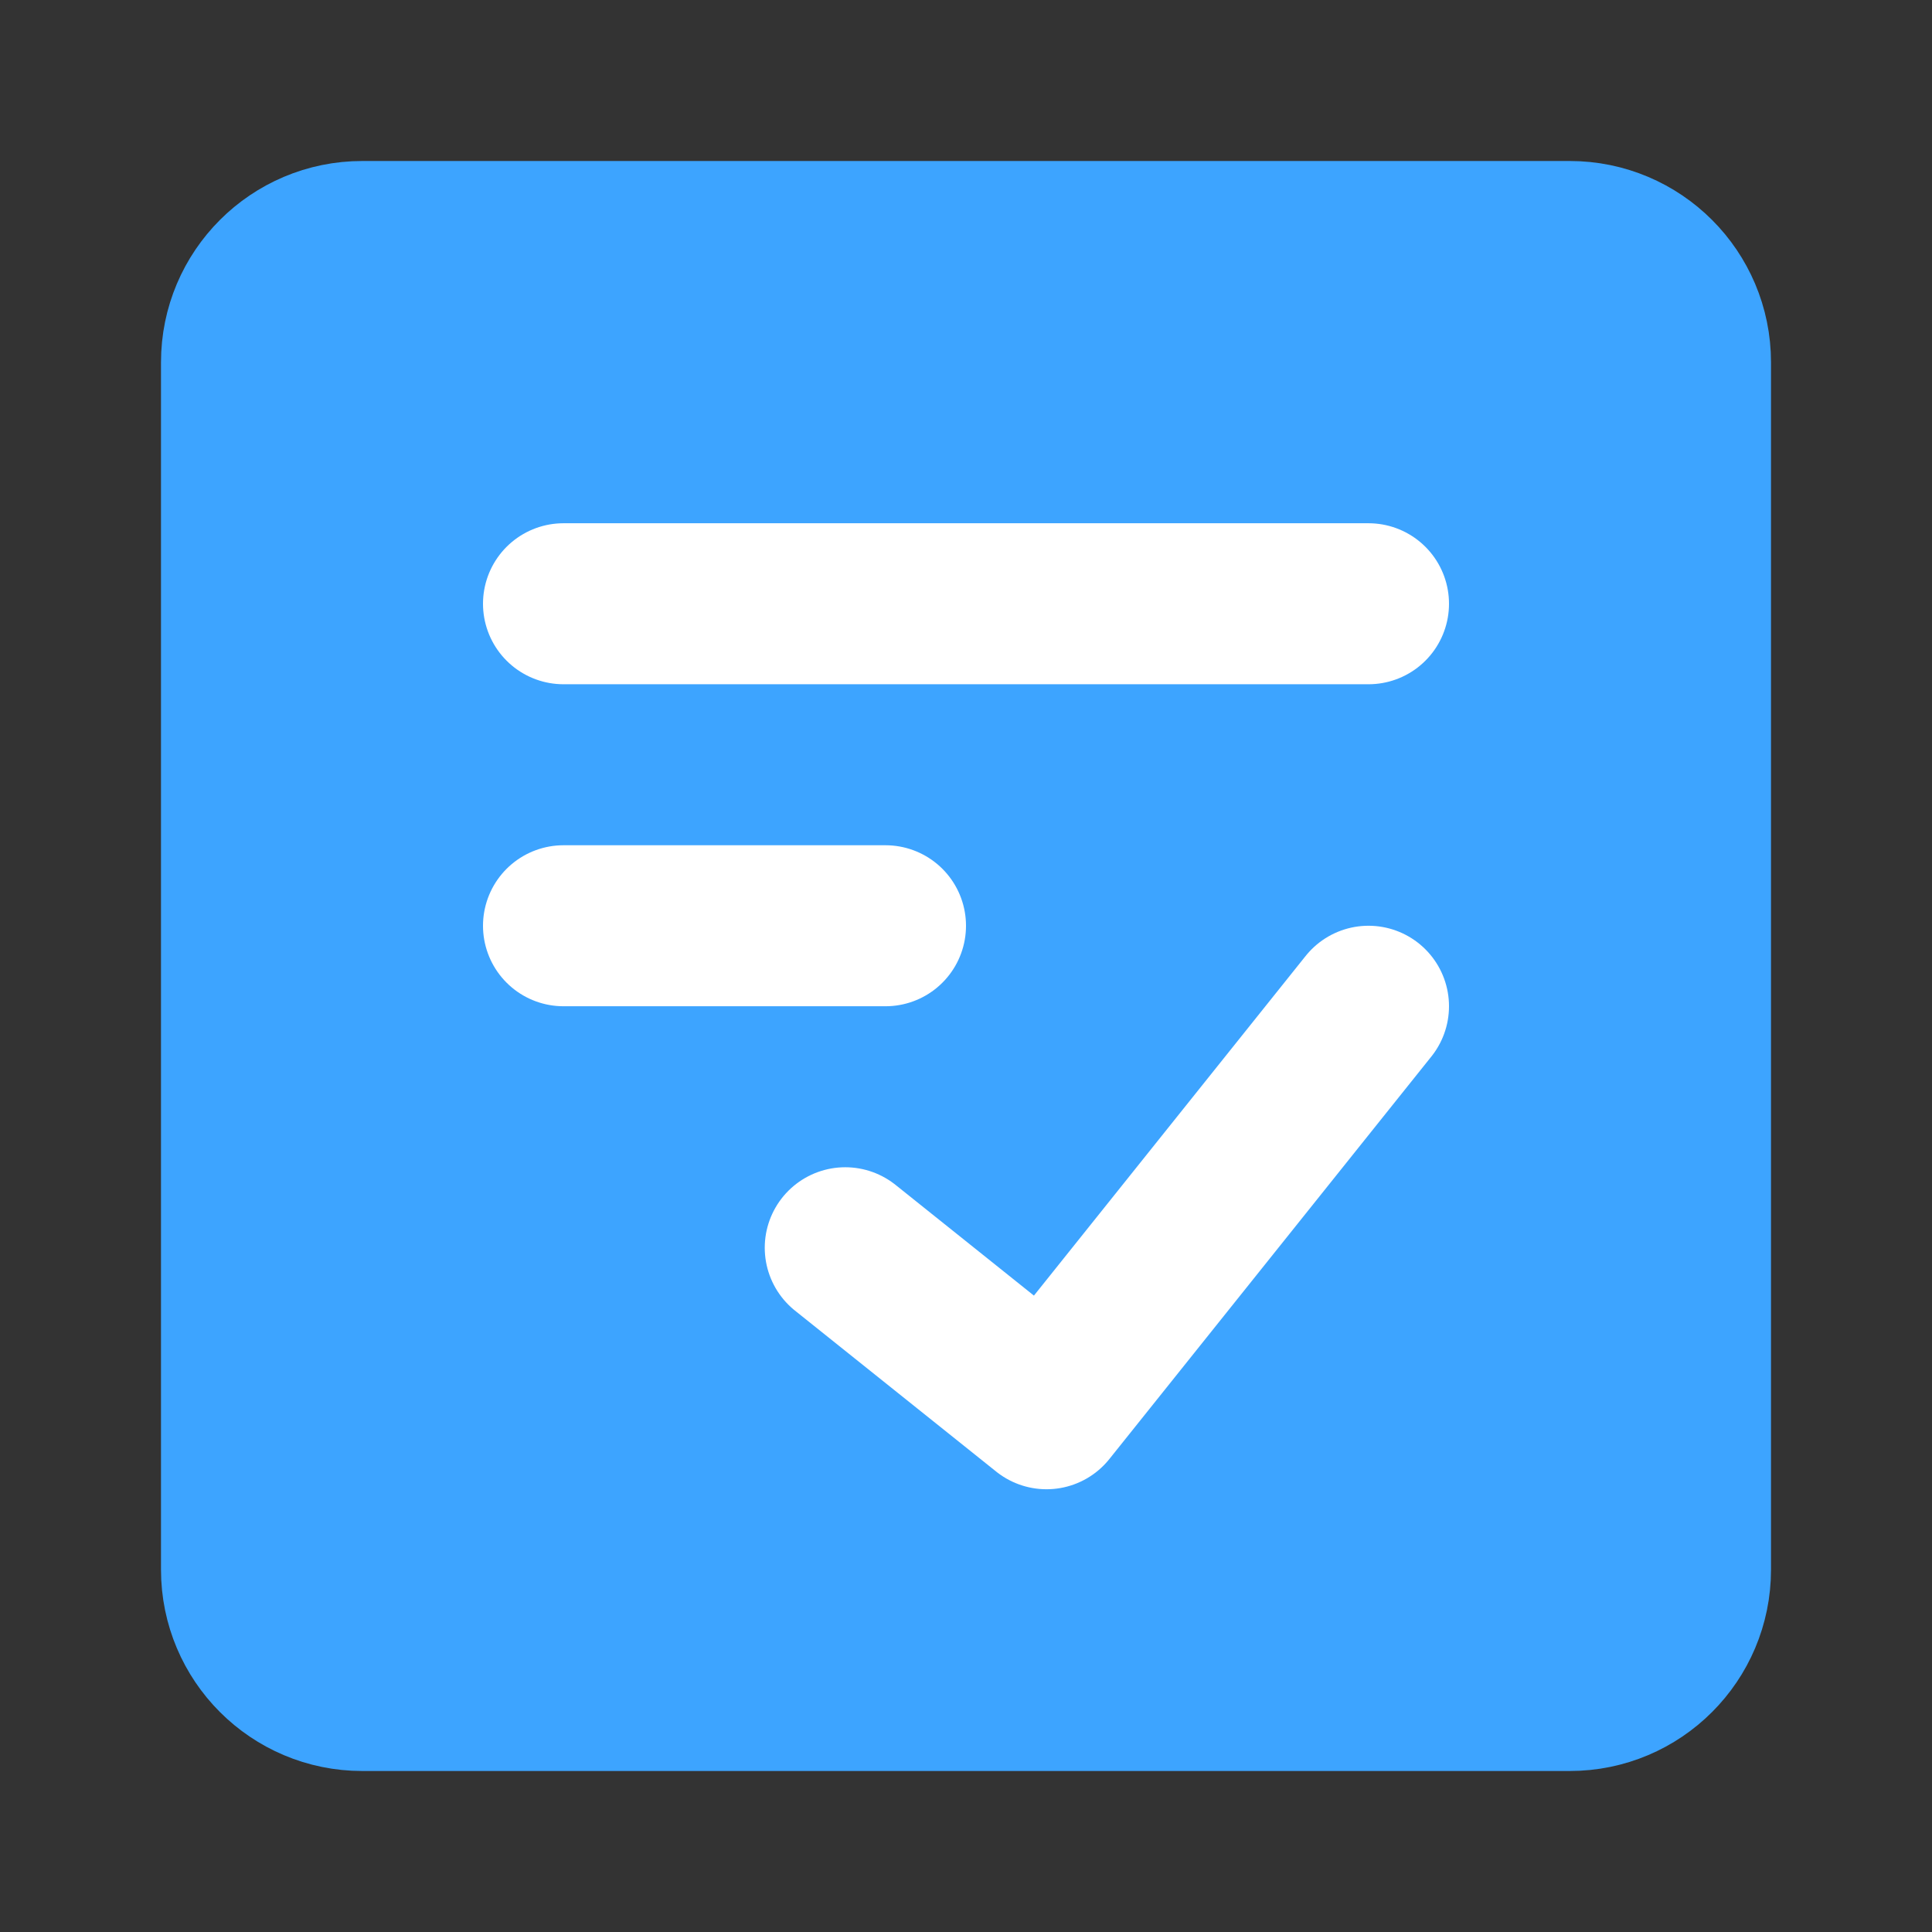
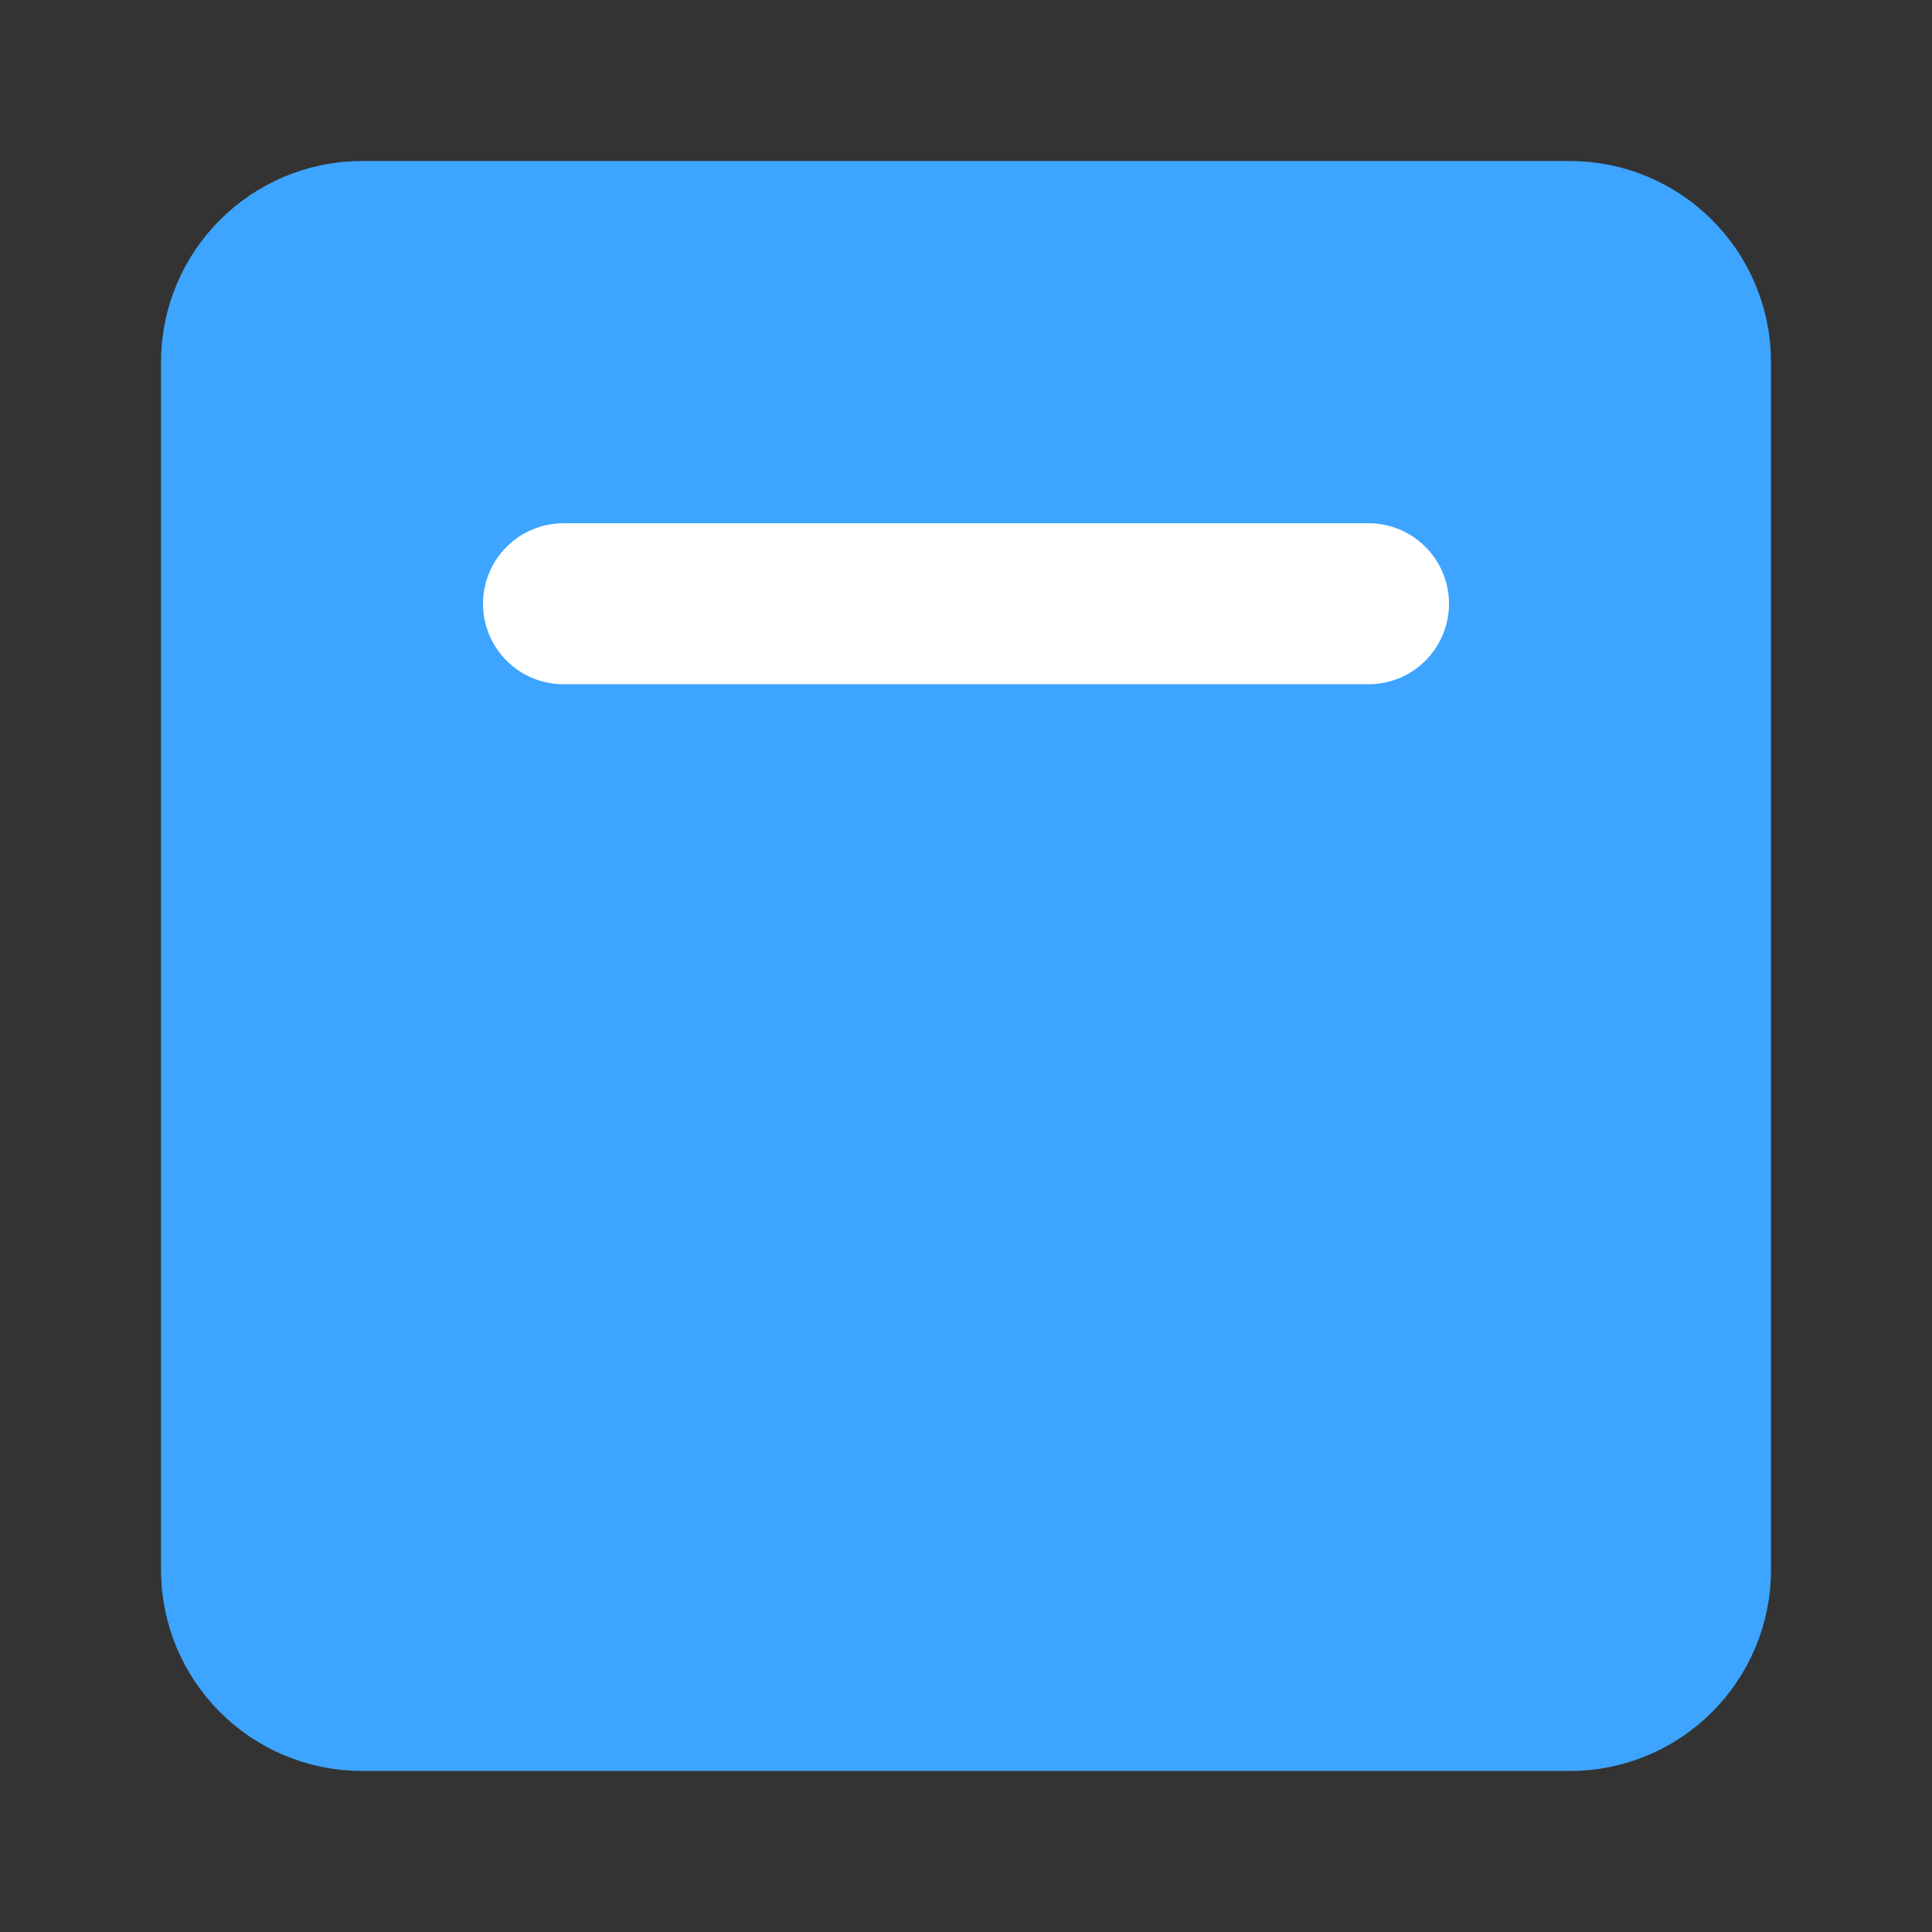
<svg xmlns="http://www.w3.org/2000/svg" width="24" height="24" viewBox="0 0 48 48" fill="none">
  <rect x="0" y="0" width="48" height="48" fill="#333333" stroke="none" />
  <path d="M39 6H9C7.343 6 6 7.343 6 9V39C6 40.657 7.343 42 9 42H39C40.657 42 42 40.657 42 39V9C42 7.343 40.657 6 39 6Z" fill="#3da4ff" stroke="#3da4ff" stroke-width="4" stroke-linecap="round" stroke-linejoin="round" />
-   <path d="M21 31L26 35L34 25" stroke="#FFF" stroke-width="4" stroke-linecap="round" stroke-linejoin="round" />
  <path d="M14 15H34" stroke="#FFF" stroke-width="4" stroke-linecap="round" stroke-linejoin="round" />
-   <path d="M14 23L22 23" stroke="#FFF" stroke-width="4" stroke-linecap="round" stroke-linejoin="round" />
</svg>